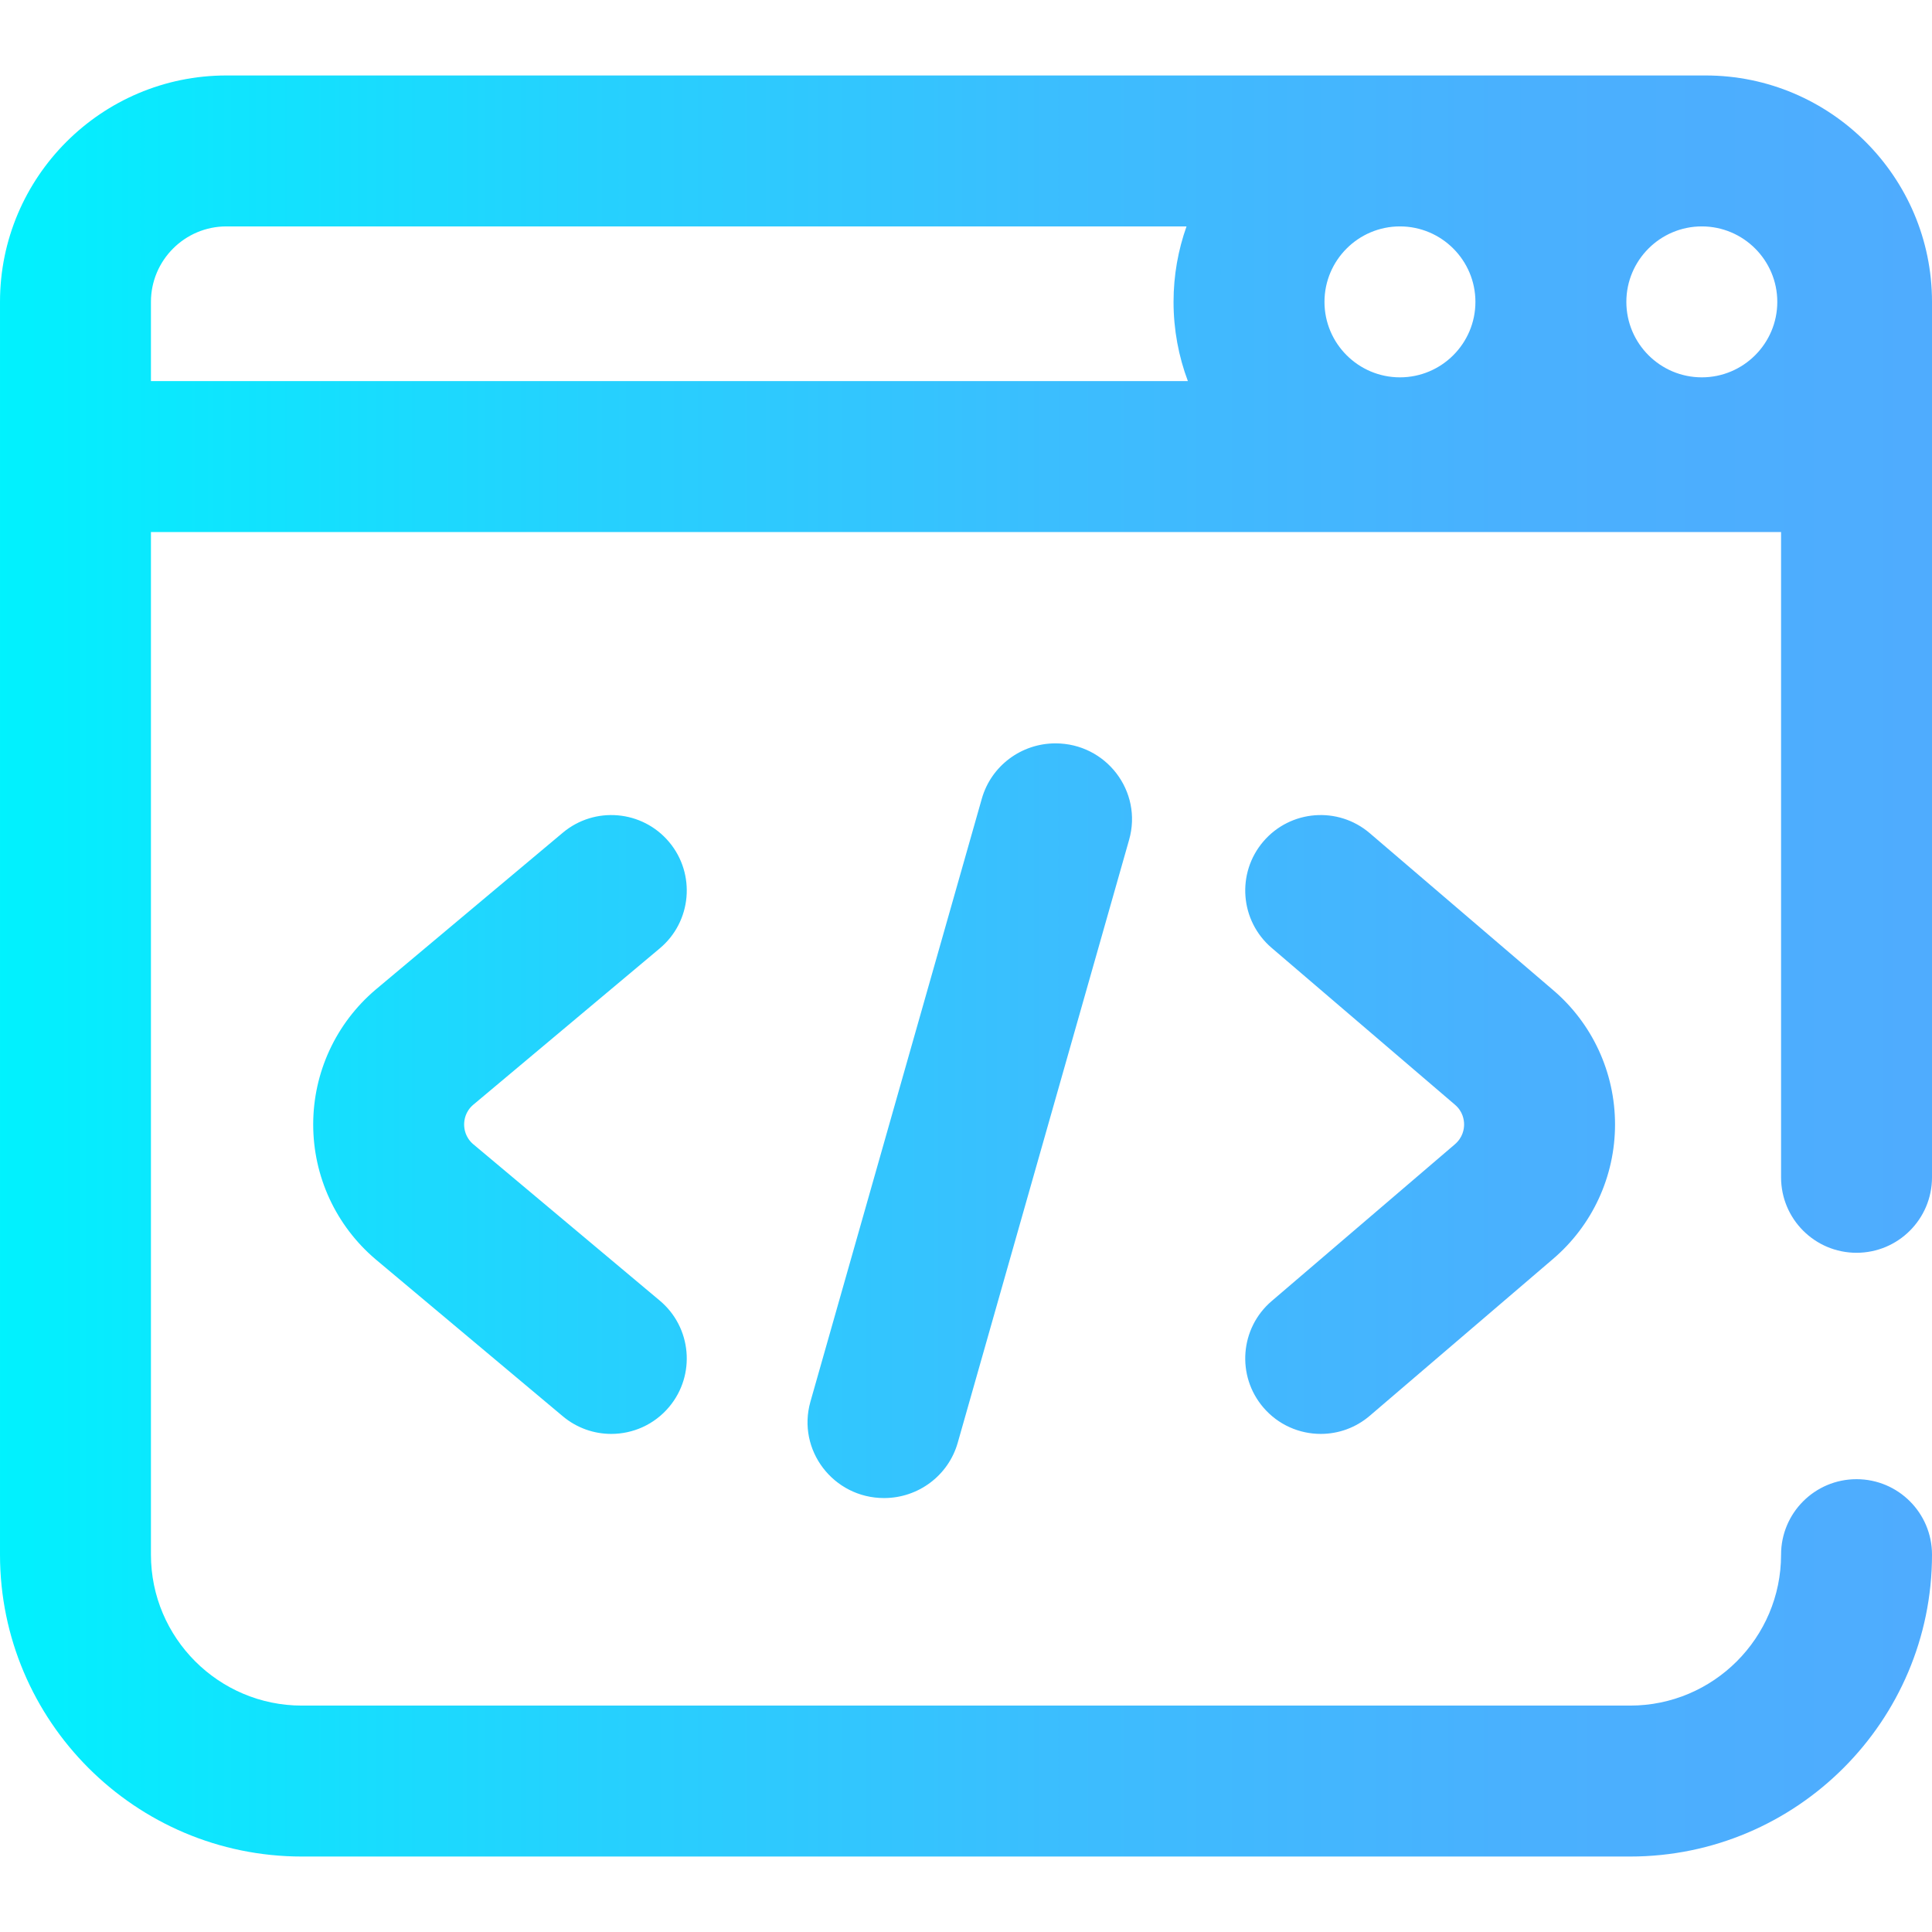
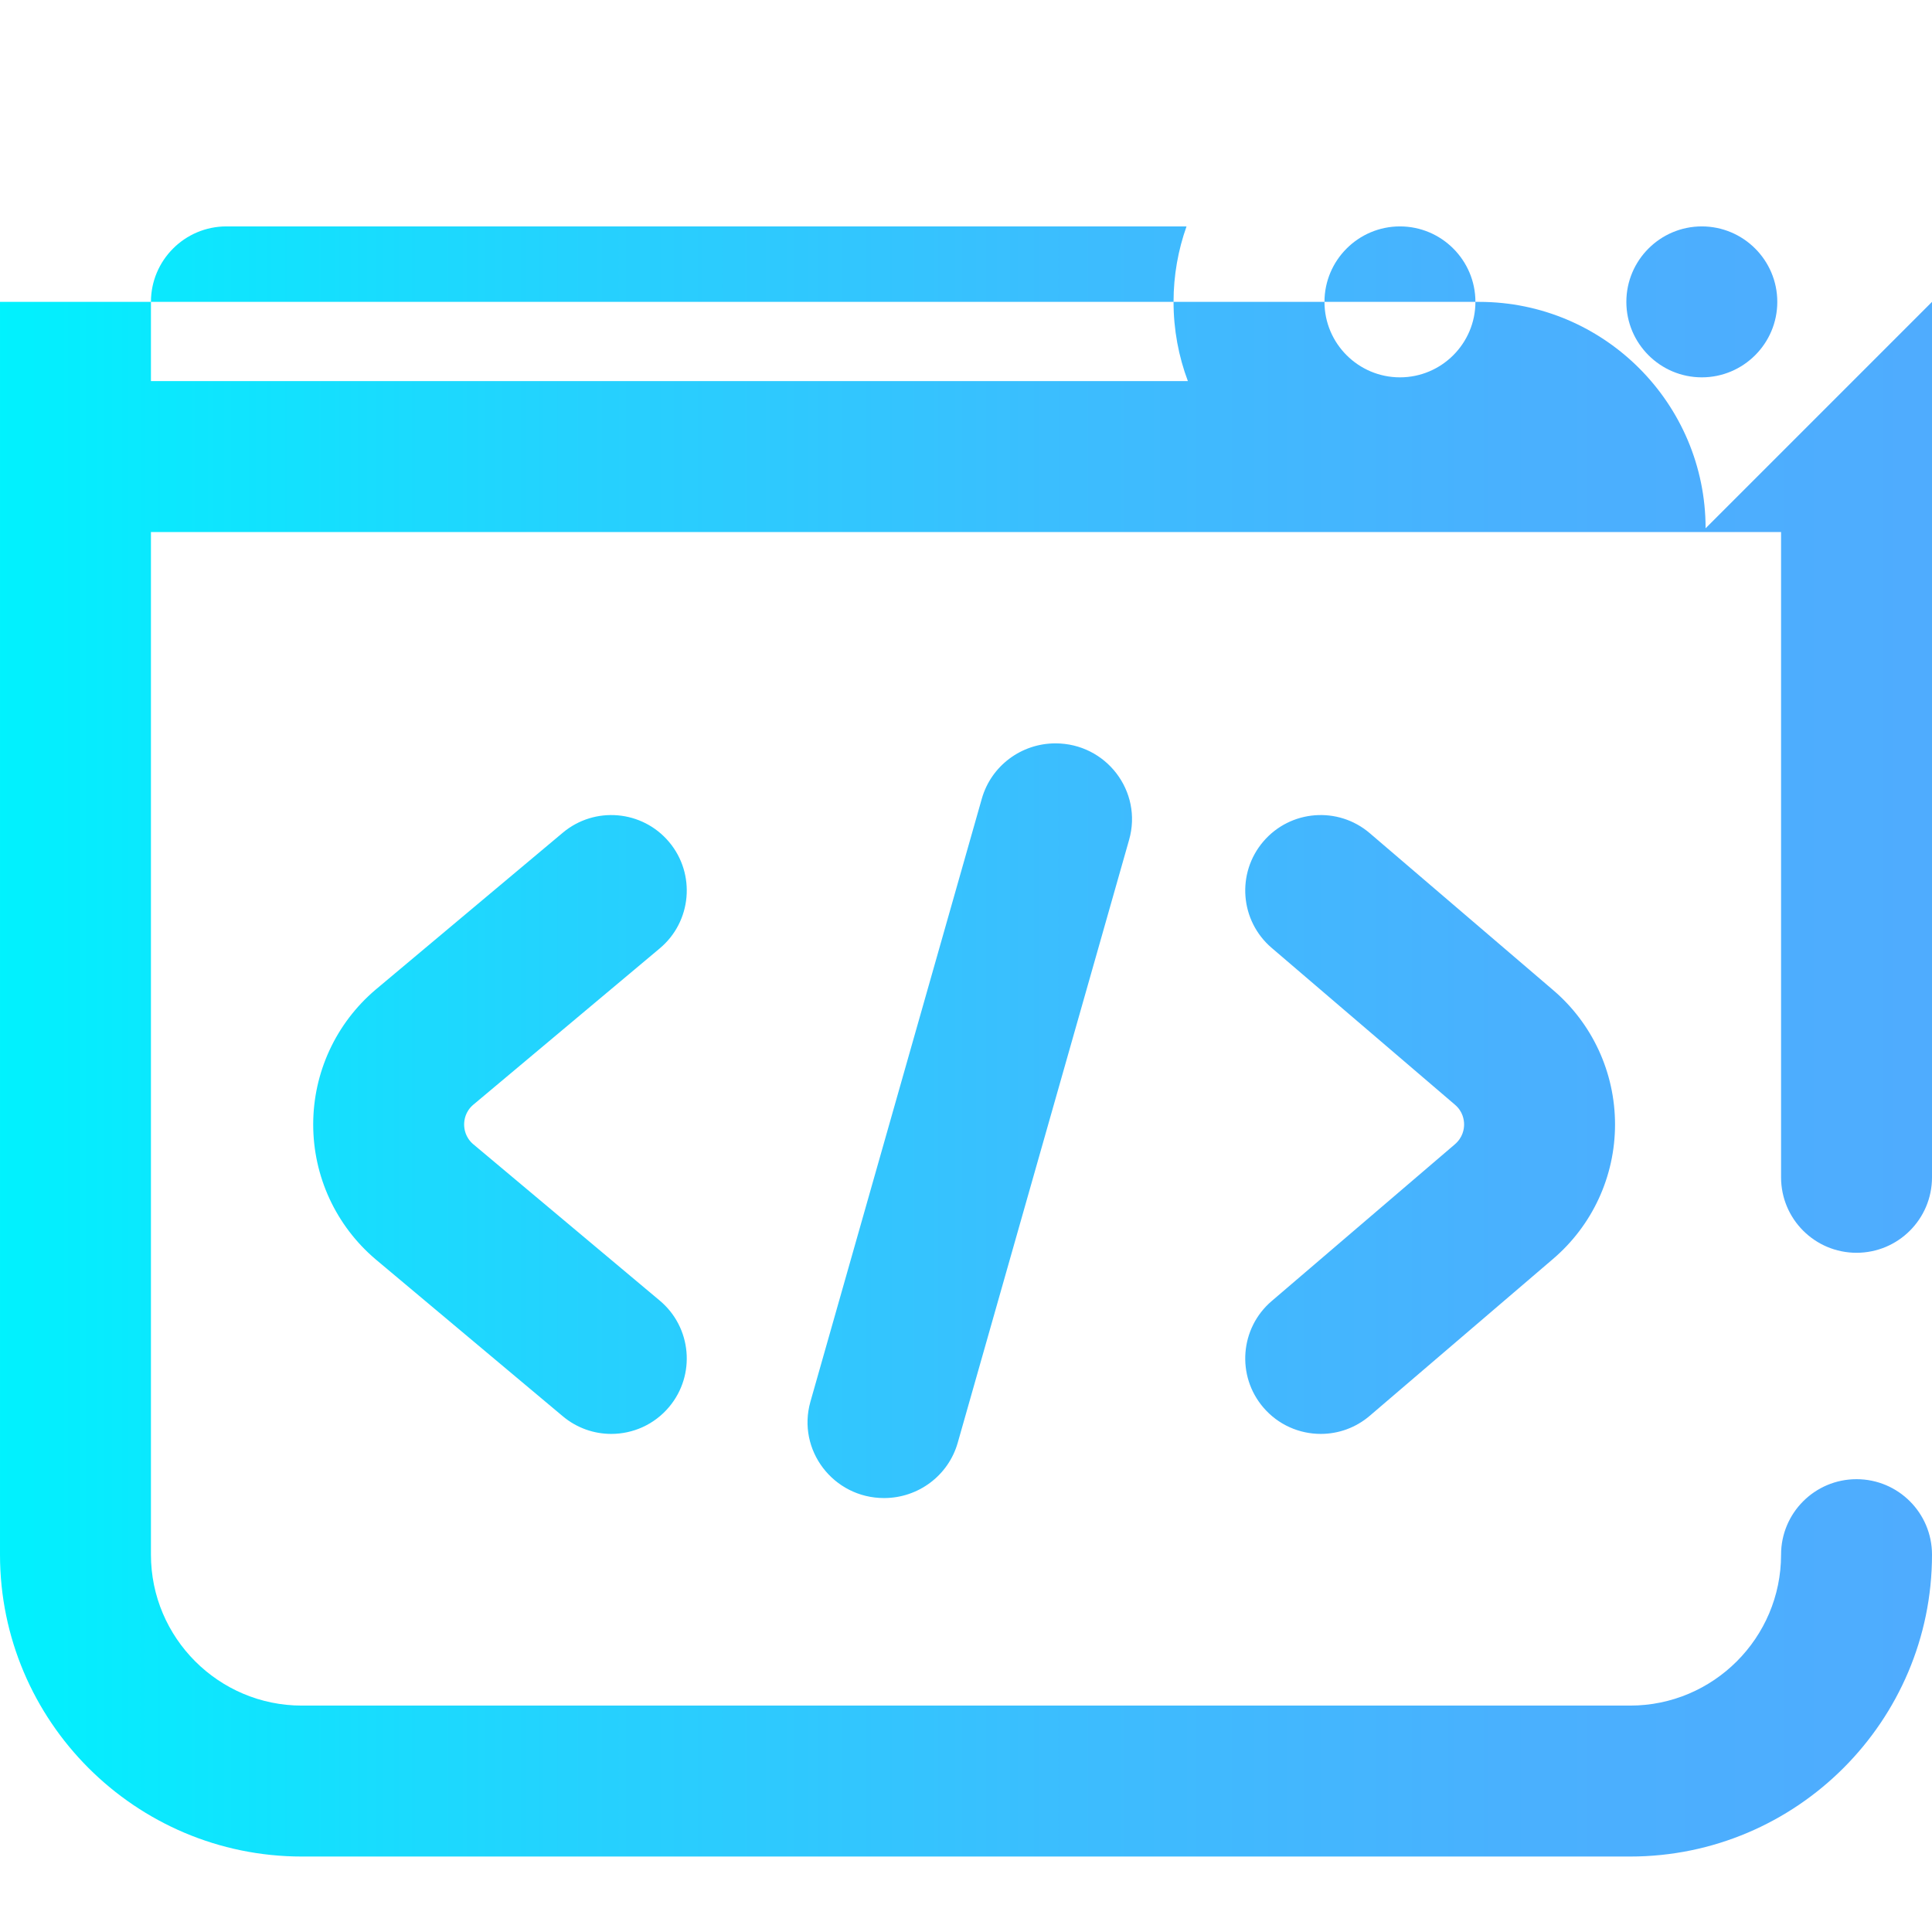
<svg xmlns="http://www.w3.org/2000/svg" height="512pt" viewBox="0 -20 512 512" width="512pt">
  <linearGradient id="a" gradientUnits="userSpaceOnUse" x1="0" x2="512" y1="236" y2="236">
    <stop offset="0" stop-color="#00f2fe" />
    <stop offset=".021" stop-color="#03effe" />
    <stop offset=".293" stop-color="#24d2fe" />
    <stop offset=".554" stop-color="#3cbdfe" />
    <stop offset=".796" stop-color="#4ab0fe" />
    <stop offset="1" stop-color="#4facfe" />
  </linearGradient>
-   <path d="m279.715 177c13.438 0 23.16 12.727 19.512 25.555l-45.422 159.797c-2.465 8.664-10.438 14.648-19.52 14.648-13.438 0-23.16-12.727-19.512-25.555l45.422-159.797c2.465-8.664 10.438-14.648 19.52-14.648zm-154.324 95.793 49.461-41.469c8.461-7.094 9.57-19.711 2.477-28.176-7.098-8.461-19.711-9.57-28.176-2.477l-49.527 41.523c-.031.027-.066.055-.098.082-10.504 8.922-16.527 21.941-16.527 35.723s6.023 26.801 16.527 35.723c.031.023.062.055.098.082l49.523 41.52c3.75 3.145 8.305 4.676 12.84 4.676 5.711 0 11.383-2.434 15.336-7.148 7.098-8.465 5.988-21.082-2.477-28.176l-49.457-41.469c-2.078-1.785-2.391-4.027-2.391-5.207s.312-3.422 2.391-5.207zm260.133 10.488-48.527 41.523c-8.391 7.18-9.375 19.805-2.191 28.199 3.957 4.621 9.562 6.996 15.207 6.996 4.598 0 9.223-1.578 12.992-4.805l48.469-41.477c10.504-8.918 16.527-21.938 16.527-35.719s-6.023-26.801-16.473-35.672l-48.523-41.523c-8.395-7.184-21.02-6.199-28.199 2.191-7.184 8.395-6.199 21.02 2.191 28.199l48.582 41.57c2.105 1.789 2.422 4.047 2.422 5.234 0 1.184-.312 3.441-2.477 5.281zm126.477-223.281v232c0 11.047-8.953 20-20 20s-20-8.953-20-20v-171h-432v271c0 22.055 17.945 40 40 40h352c22.055 0 40-17.945 40-40 0-11.047 8.953-20 20-20s20 8.953 20 20c0 44.113-35.887 80-80 80h-352c-44.113 0-80-35.887-80-80v-332c0-33.086 26.914-60 60-60h392c33.086 0 60 26.914 60 60zm-161 0c0 11.027 8.973 20 20 20s20-8.973 20-20-8.973-20-20-20-20 8.973-20 20zm100-20c-11.027 0-20 8.973-20 20s8.973 20 20 20 20-8.973 20-20-8.973-20-20-20zm-411 41h274.801c-2.453-6.539-3.801-13.613-3.801-21 0-7.012 1.219-13.738 3.441-20h-254.441c-11.027 0-20 8.973-20 20zm0 0" fill="url(#a)" />
+   <path d="m279.715 177c13.438 0 23.16 12.727 19.512 25.555l-45.422 159.797c-2.465 8.664-10.438 14.648-19.52 14.648-13.438 0-23.16-12.727-19.512-25.555l45.422-159.797c2.465-8.664 10.438-14.648 19.52-14.648zm-154.324 95.793 49.461-41.469c8.461-7.094 9.57-19.711 2.477-28.176-7.098-8.461-19.711-9.57-28.176-2.477l-49.527 41.523c-.031.027-.066.055-.098.082-10.504 8.922-16.527 21.941-16.527 35.723s6.023 26.801 16.527 35.723c.031.023.062.055.098.082l49.523 41.52c3.75 3.145 8.305 4.676 12.84 4.676 5.711 0 11.383-2.434 15.336-7.148 7.098-8.465 5.988-21.082-2.477-28.176l-49.457-41.469c-2.078-1.785-2.391-4.027-2.391-5.207s.312-3.422 2.391-5.207zm260.133 10.488-48.527 41.523c-8.391 7.18-9.375 19.805-2.191 28.199 3.957 4.621 9.562 6.996 15.207 6.996 4.598 0 9.223-1.578 12.992-4.805l48.469-41.477c10.504-8.918 16.527-21.938 16.527-35.719s-6.023-26.801-16.473-35.672l-48.523-41.523c-8.395-7.184-21.02-6.199-28.199 2.191-7.184 8.395-6.199 21.02 2.191 28.199l48.582 41.57c2.105 1.789 2.422 4.047 2.422 5.234 0 1.184-.312 3.441-2.477 5.281zm126.477-223.281v232c0 11.047-8.953 20-20 20s-20-8.953-20-20v-171h-432v271c0 22.055 17.945 40 40 40h352c22.055 0 40-17.945 40-40 0-11.047 8.953-20 20-20s20 8.953 20 20c0 44.113-35.887 80-80 80h-352c-44.113 0-80-35.887-80-80v-332h392c33.086 0 60 26.914 60 60zm-161 0c0 11.027 8.973 20 20 20s20-8.973 20-20-8.973-20-20-20-20 8.973-20 20zm100-20c-11.027 0-20 8.973-20 20s8.973 20 20 20 20-8.973 20-20-8.973-20-20-20zm-411 41h274.801c-2.453-6.539-3.801-13.613-3.801-21 0-7.012 1.219-13.738 3.441-20h-254.441c-11.027 0-20 8.973-20 20zm0 0" fill="url(#a)" />
</svg>